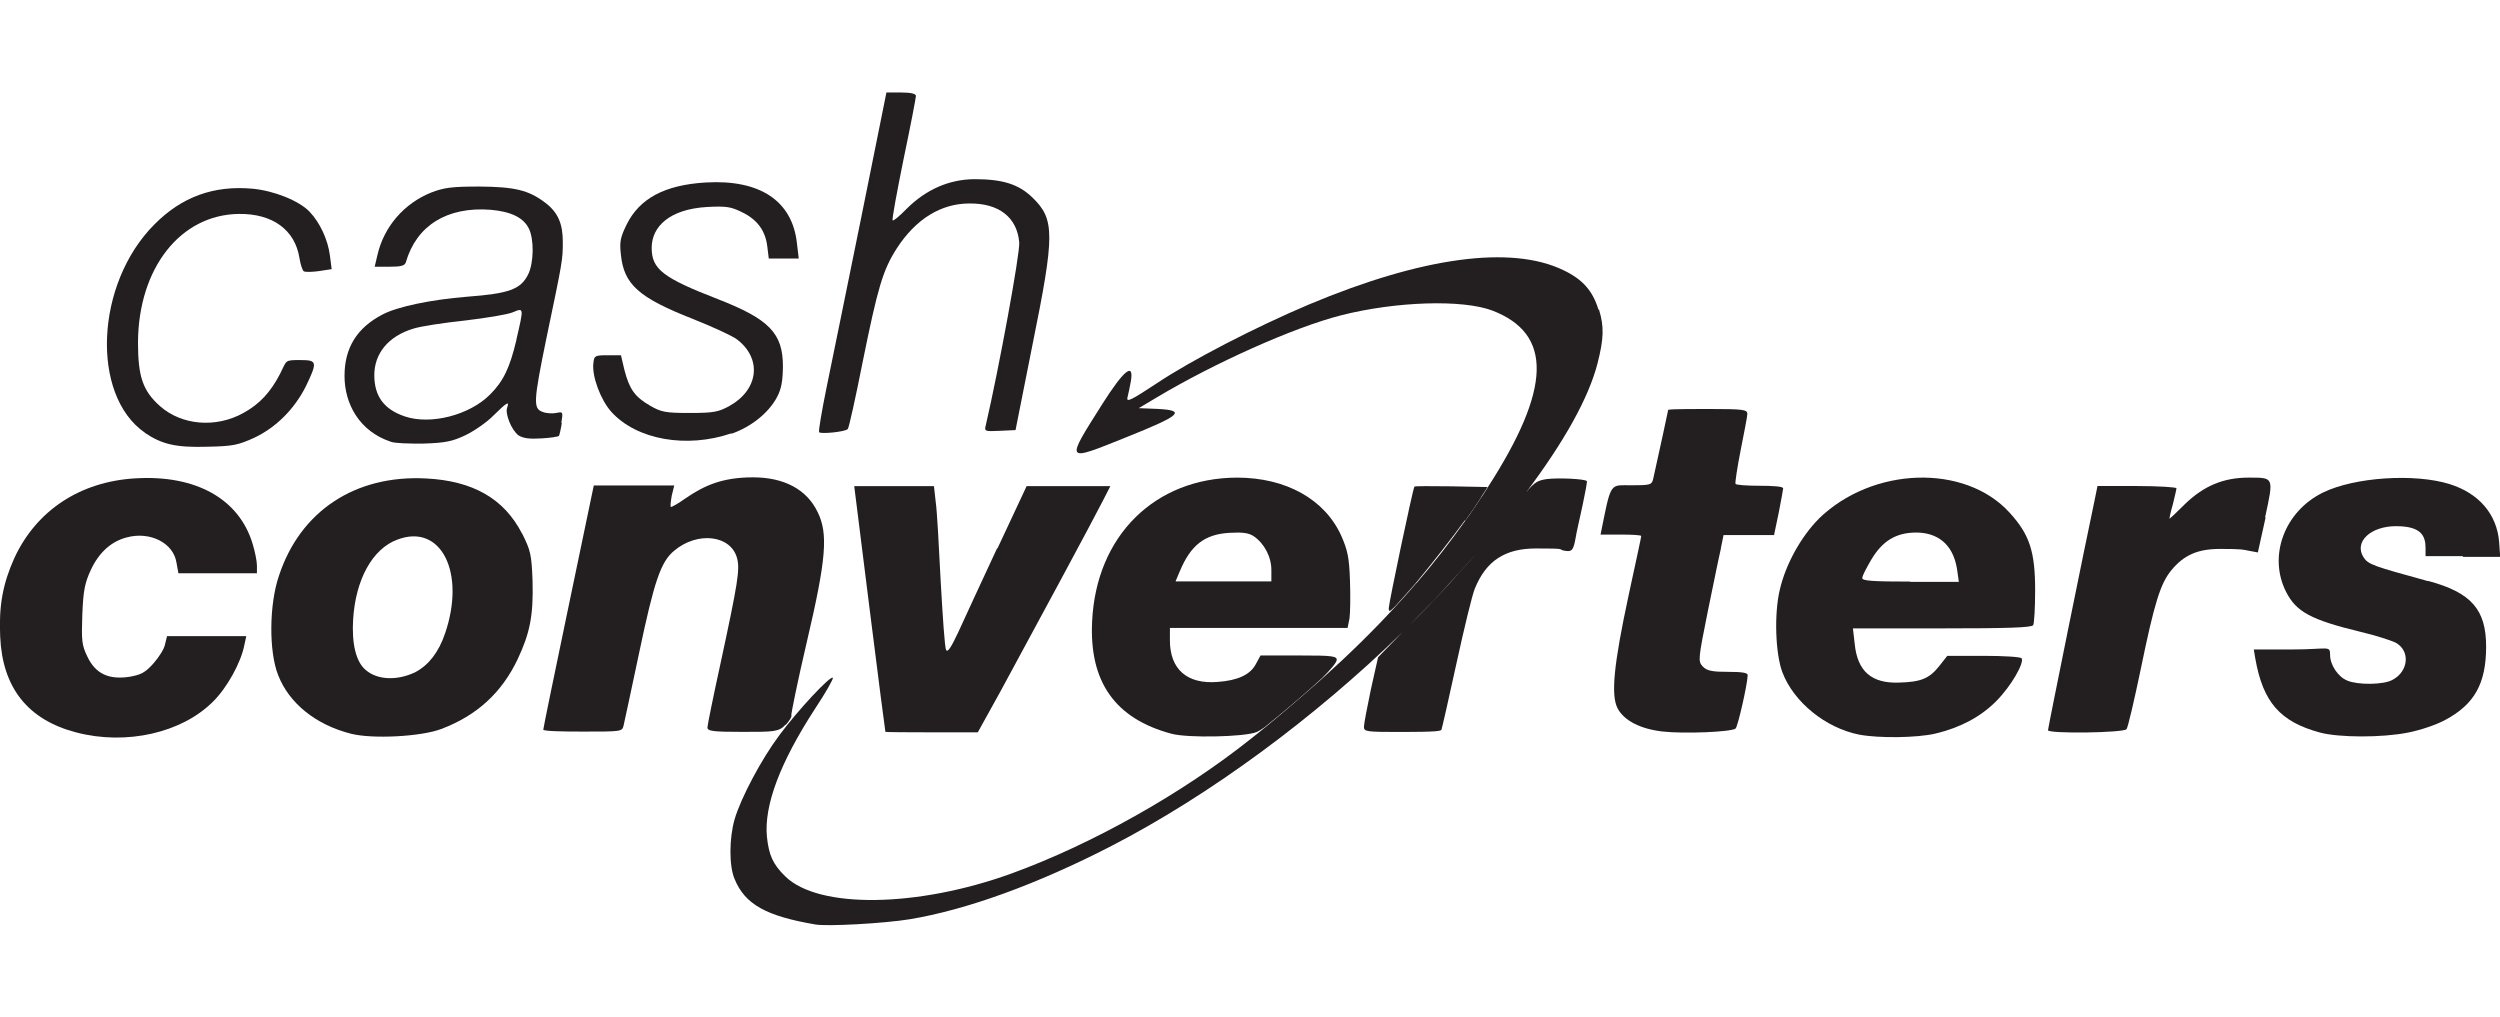
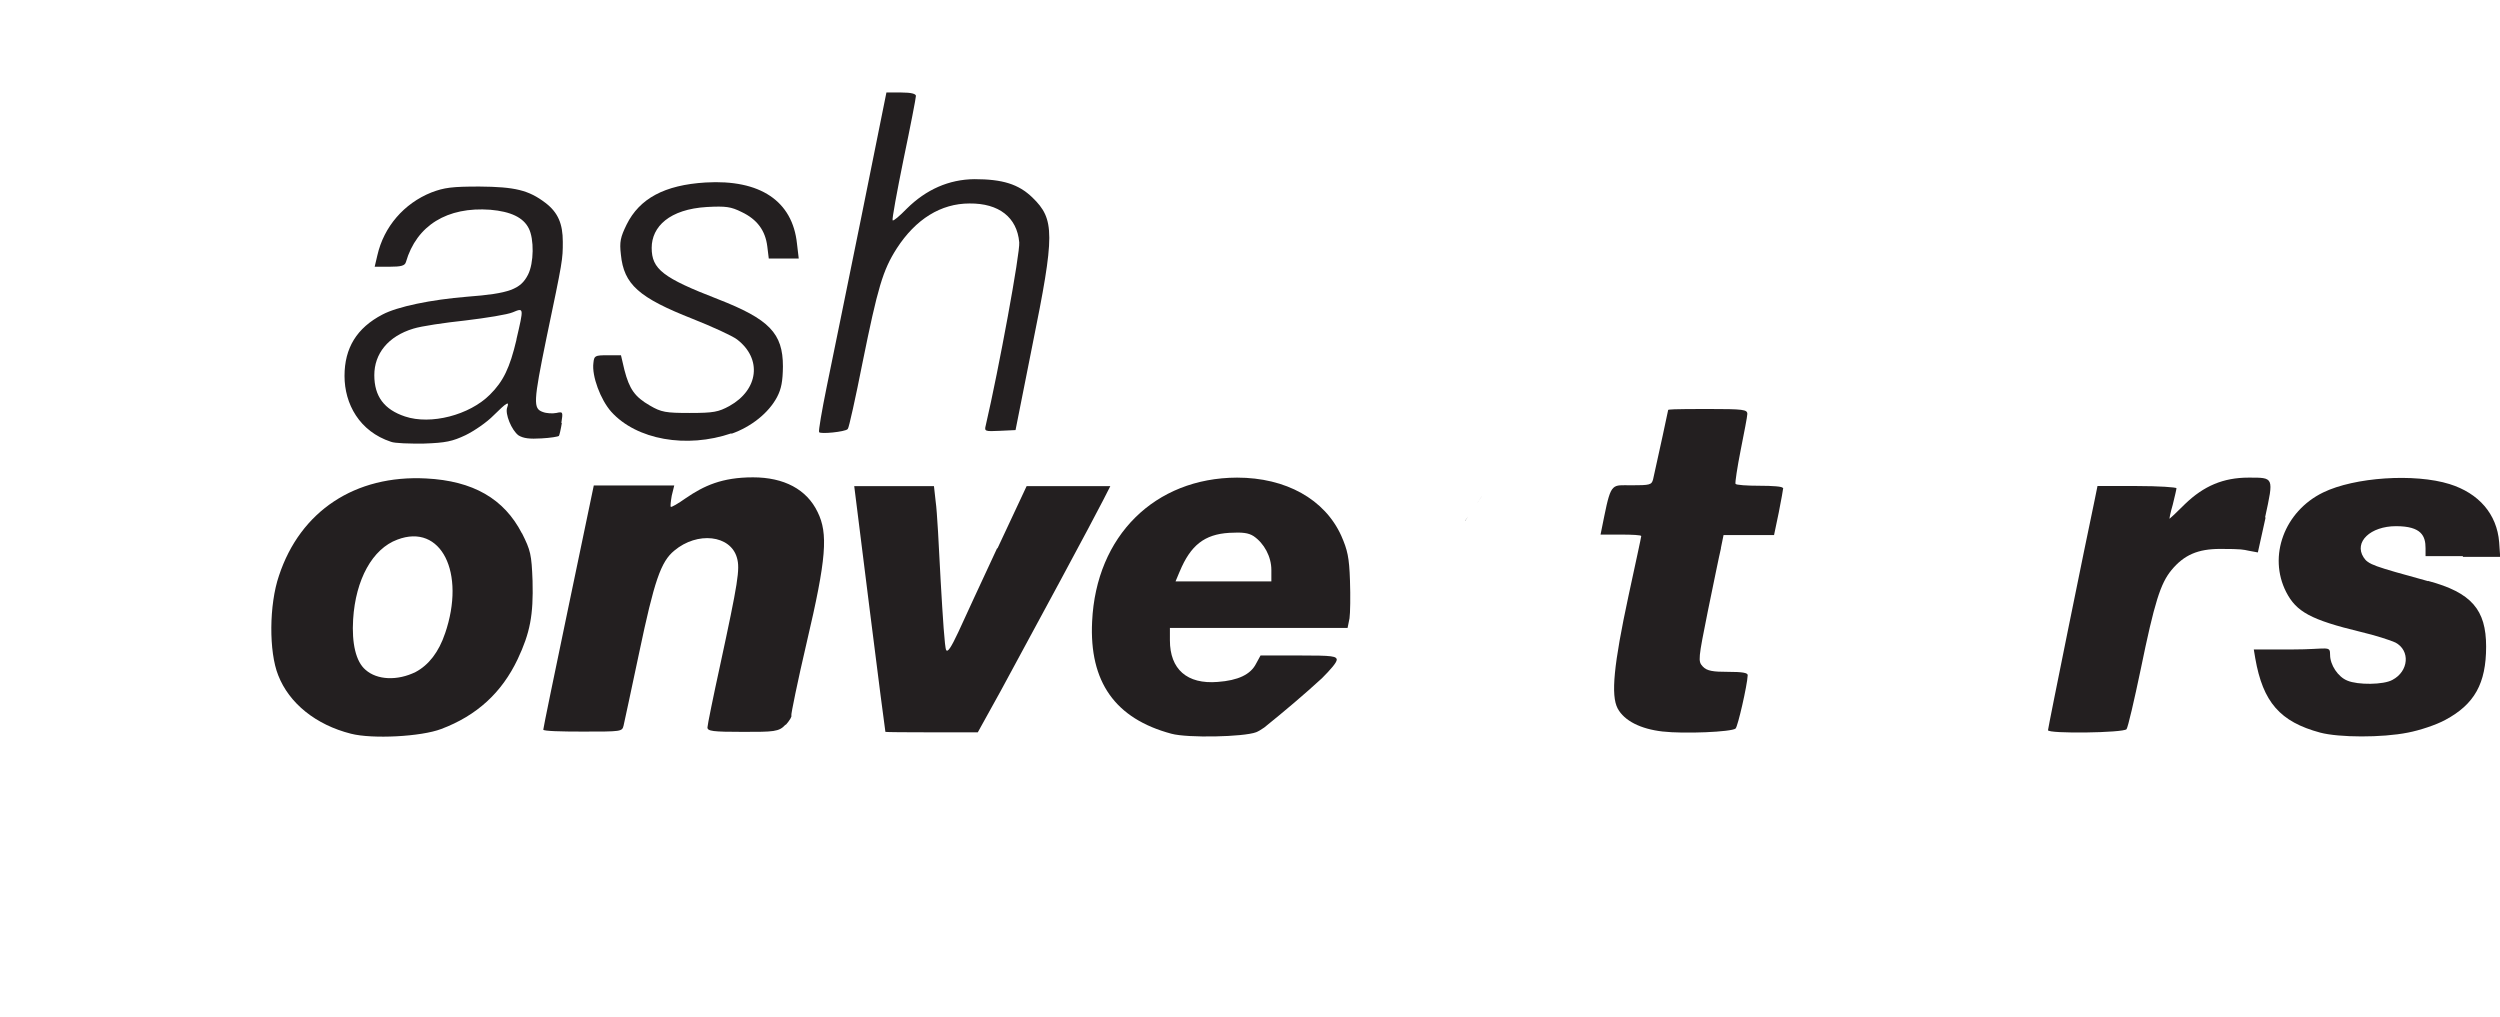
<svg xmlns="http://www.w3.org/2000/svg" id="Layer_1" data-name="Layer 1" viewBox="0 0 270.3 110">
  <defs>
    <style>      .cls-1 {        fill: #231f20;        stroke-width: 0px;      }    </style>
  </defs>
  <path class="cls-1" d="M91.64,46.39l.03-.03c.11-.08.83-3.32,1.58-7.12,1.66-8.19,2.2-10.02,3.7-12.37,2.06-3.19,4.79-4.87,7.87-4.87,3.19-.03,5.14,1.5,5.38,4.2.11,1.1-2.2,13.68-3.62,19.79-.16.64-.11.67,1.53.59l1.69-.08,1.82-9.16c2.44-12.02,2.44-13.63,0-15.99-1.5-1.45-3.24-1.98-6.27-1.98-2.76.03-5.22,1.12-7.31,3.19-.78.8-1.45,1.37-1.53,1.26-.08-.11.46-3.05,1.18-6.59.75-3.59,1.34-6.64,1.34-6.86s-.48-.37-1.58-.37h-1.61l-2.73,13.55c-1.5,7.42-3.19,15.64-3.72,18.24s-.91,4.82-.83,4.93c.11.24,2.81-.03,3.08-.32Z" />
-   <path class="cls-1" d="M15.67,46.77v.03c1.82,1.23,3.35,1.61,6.77,1.5,2.76-.05,3.32-.19,5.03-.96,2.38-1.12,4.36-3.11,5.6-5.57,1.26-2.62,1.23-2.84-.56-2.84s-1.47,0-2.22,1.47c-1.04,2.01-2.22,3.29-3.99,4.26-2.95,1.63-6.64,1.34-9-.75-1.87-1.66-2.38-3.21-2.38-6.91.05-8.01,4.58-13.79,10.9-13.87,3.64-.05,6.08,1.71,6.56,4.79.11.67.32,1.34.48,1.42.16.08.88.08,1.63-.03l1.37-.21-.19-1.47c-.21-1.69-1.07-3.56-2.2-4.74-1.12-1.18-3.86-2.28-6.19-2.49-4.18-.37-7.63.88-10.58,3.86-6.4,6.4-6.91,18.45-1.04,22.52Z" />
  <path class="cls-1" d="M60.74,45.72l-.05.03c.19-1.23.19-1.26-.54-1.1-.4.08-1.07.05-1.47-.11-1.04-.37-1.02-1.04.4-7.98,1.77-8.44,1.77-8.49,1.77-10.42s-.51-3.16-1.87-4.2c-1.82-1.39-3.32-1.74-7.15-1.77-2.95,0-3.8.11-5.19.64-2.95,1.18-5.14,3.7-5.84,6.8l-.29,1.23h1.61c1.26,0,1.66-.11,1.77-.51,1.15-3.96,4.47-6,9.13-5.65,2.2.19,3.56.83,4.15,2.01.59,1.15.56,3.75-.08,5.01-.8,1.58-2.04,2.04-6.56,2.38-3.94.32-7.55,1.07-9.18,1.93-2.78,1.45-4.1,3.62-4.1,6.64s1.61,6,5.03,7.12c.4.16,2.01.21,3.56.19,2.36-.08,3.08-.24,4.5-.91.94-.46,2.3-1.39,3.03-2.14,1.39-1.37,1.74-1.61,1.47-.86-.27.67.48,2.49,1.23,3.03.54.32,1.18.4,2.49.32.96-.05,1.79-.19,1.87-.27.05-.05.21-.72.32-1.42ZM55.84,36.7v.03c-.72,3.05-1.42,4.5-2.87,5.94-2.22,2.22-6.4,3.29-9.18,2.36-2.25-.75-3.32-2.17-3.32-4.47s1.47-4.2,4.23-5.03c.86-.27,3.37-.64,5.62-.88,2.25-.27,4.55-.64,5.11-.88,1.23-.51,1.21-.54.4,2.95Z" />
  <path class="cls-1" d="M79.08,46.85v.05c2.14-.75,4.02-2.25,4.93-3.96.48-.91.62-1.74.64-3.32,0-3.59-1.47-5.11-7.04-7.28-5.94-2.3-7.15-3.24-7.15-5.54s1.93-4.18,5.97-4.42c2.06-.11,2.6-.03,3.75.54,1.69.8,2.57,2.01,2.78,3.72l.16,1.31h3.24l-.19-1.61c-.48-4.61-3.99-6.96-9.88-6.61-4.45.27-7.15,1.74-8.54,4.55-.67,1.37-.78,1.87-.62,3.24.32,3.24,1.93,4.66,7.77,6.96,2.09.83,4.26,1.82,4.79,2.22,2.73,2.09,2.33,5.44-.83,7.2-1.18.64-1.69.75-4.28.75s-3.08-.08-4.31-.8c-1.63-.94-2.22-1.77-2.76-3.86l-.37-1.58h-1.45c-1.37,0-1.45.05-1.53.83-.19,1.42.78,3.99,1.93,5.28,2.73,3.03,8.14,3.99,12.99,2.33Z" />
-   <path class="cls-1" d="M172.91,33.46l-.08.03c-.62-2.04-1.71-3.29-3.8-4.28-5.65-2.73-15.29-1.42-27.53,3.72-5.76,2.44-12.72,6.03-16.44,8.52-2.76,1.82-3.29,2.09-3.16,1.53.08-.35.27-1.15.37-1.77.35-2.09-.75-1.21-3.08,2.46-4.04,6.4-4.1,6.29,2.62,3.59,5.89-2.36,6.48-2.89,3.32-3.05l-2.01-.08,1.93-1.15c6.19-3.7,14.81-7.58,19.95-8.89,5.89-1.5,13.12-1.74,16.36-.51,6.53,2.52,6.4,8.41-.51,19.12h-.03c-.19.3-.39.6-.58.91l.61-.91h.03l-1.53,2.28c-.24.37-.56.83-.94,1.34-1.63,2.3-3.37,4.53-5.25,6.72-.88,1.07-1.63,1.93-2.05,2.35.43-.43,1.16-1.28,2.02-2.32v-.03c-.72.86-1.5,1.71-2.28,2.57,0,0,0,0,0,0-2.38,2.59-4.99,5.15-7.88,7.74,0,0-.02.02-.03.03-1.94,1.72-3.98,3.47-6.17,5.28-.01,0-.02.02-.03.02-.48.4-.99.8-1.47,1.18-7.42,5.92-17.19,11.41-25.87,14.57-10.18,3.7-20.91,3.86-24.5.32-1.34-1.31-1.77-2.3-1.98-4.28-.32-3.4,1.42-8.01,5.19-13.82,1.15-1.74,2.04-3.29,1.93-3.37-.24-.27-3.78,3.51-5.76,6.19-1.93,2.57-4.18,6.8-4.85,9.1-.59,2.04-.62,5.06,0,6.48,1.12,2.73,3.4,3.99,8.7,4.9,1.26.24,7.47-.11,10.23-.56,6.13-1.02,13.71-3.75,21.82-7.93,10.61-5.48,21.91-13.8,31.45-23.1l-2.63,2.7-.78,3.48c-.4,1.93-.75,3.72-.75,4.04,0,.54.27.56,4.1.56s4.2-.11,4.28-.24c.05-.11.8-3.37,1.63-7.2.83-3.8,1.71-7.44,1.98-8.06,1.23-3.03,3.29-4.34,6.61-4.34s2.44.08,2.92.21c.96.21,1.12.05,1.37-1.37.08-.56.46-2.14.75-3.51.29-1.37.51-2.54.46-2.62-.27-.24-3.13-.37-4.36-.21-.92.15-1.28.3-2.2,1.43,4.14-5.52,6.76-10.22,7.72-13.96.67-2.65.72-3.94.16-5.78ZM152.21,67.79s.04-.04.05-.05c-.02.02-.04.04-.05.05h0ZM156.76,63.05c-1.44,1.57-2.92,3.11-4.44,4.62l.72-.74c1.23-1.23,2.43-2.48,3.57-3.75,1.52-1.64,2.96-3.26,4.3-4.83-1.29,1.52-2.68,3.09-4.15,4.7Z" />
-   <path class="cls-1" d="M14.65,51.72h-.03c-5.94.35-10.68,3.45-13.07,8.62-1.23,2.73-1.69,5.14-1.53,8.49.24,5.54,3,9,8.22,10.36,5.41,1.42,11.41.05,14.78-3.32,1.5-1.47,3.03-4.2,3.4-6.13l.21-.96h-8.57l-.21.86c-.08.51-.67,1.42-1.26,2.09-.91,1.02-1.37,1.23-2.62,1.45-2.22.32-3.64-.32-4.53-2.2-.59-1.23-.64-1.69-.54-4.53.11-2.65.27-3.43.94-4.87.88-1.87,2.2-3.05,3.88-3.48,2.49-.67,5.03.59,5.36,2.73l.21,1.15h8.49v-.83c0-.48-.21-1.5-.46-2.33-1.45-4.87-6.13-7.5-12.69-7.1Z" />
  <path class="cls-1" d="M56.43,57.64v.03c-1.93-3.75-5.28-5.68-10.36-5.94-7.66-.4-13.6,3.51-15.91,10.52-1.07,3.13-1.1,8.22-.08,10.76,1.18,3.03,4.07,5.36,7.87,6.32,2.3.59,7.58.32,9.75-.51,3.86-1.45,6.56-3.94,8.27-7.55,1.34-2.84,1.71-4.77,1.61-8.46-.11-2.89-.21-3.29-1.15-5.17ZM48.12,68.51v-.03c-.67,2.01-1.77,3.43-3.19,4.18-1.95.96-4.15.88-5.41-.24-1.04-.88-1.5-2.84-1.34-5.46.27-4.31,2.09-7.63,4.79-8.62,4.71-1.79,7.42,3.56,5.14,10.18Z" />
  <path class="cls-1" d="M145.7,67.89l.21-1.04c.08-.56.11-2.38.05-4.07-.08-2.52-.27-3.32-.94-4.85-1.79-3.96-6-6.29-11.27-6.29-8.89.03-15.24,6.29-15.67,15.56-.32,6.53,2.49,10.5,8.57,12.13,1.74.48,7.82.35,9.16-.16.21-.08.54-.27.88-.51,2.22-1.79,4.31-3.56,6.24-5.33.94-.94,1.58-1.69,1.58-1.95l.03.03c0-.48-.35-.54-4.15-.54h-4.1l-.48.88c-.59,1.18-1.95,1.82-4.15,1.98-3.32.27-5.17-1.37-5.17-4.5v-1.34h19.2ZM127.55,61.76v.03c1.18-2.84,2.68-4.02,5.36-4.18,1.42-.08,2.06,0,2.62.35,1.15.78,1.93,2.22,1.93,3.67v1.23h-10.36l.46-1.1Z" />
-   <path class="cls-1" d="M196.66,56.11v-.03c-1.9,1.9-3.59,4.9-4.23,7.69-.62,2.6-.48,6.91.29,8.94,1.23,3.21,4.66,6,8.3,6.72,2.14.4,6.21.35,8.22-.11,2.68-.64,4.87-1.79,6.56-3.48s3.08-4.2,2.78-4.66c-.08-.16-1.93-.27-4.1-.27h-3.94l-.88,1.12c-1.07,1.34-1.98,1.71-4.34,1.77-2.95.11-4.5-1.21-4.79-4.2l-.19-1.66h9.64c7.02,0,9.69-.08,9.85-.35.11-.19.21-1.87.21-3.75,0-4.2-.59-6.03-2.76-8.41-4.85-5.33-14.86-4.98-20.65.67ZM206.57,62.91l-.03-.03c-4.04,0-5.19-.08-5.19-.37s.46-1.1.96-1.98c1.21-2.04,2.68-2.95,4.87-2.95s3.99,1.15,4.42,3.99l.19,1.34h-5.22Z" />
  <path class="cls-1" d="M262.51,62.83c-5.92-1.63-6.45-1.79-6.96-2.57-1.07-1.66.75-3.37,3.51-3.37s3.19,1.07,3.19,2.38v.86h4.02l.03.08h4.02l-.11-1.58c-.24-3.05-2.2-5.3-5.36-6.29-3.78-1.18-10.28-.75-13.68.91-4.18,2.04-5.97,6.88-3.99,10.76,1.1,2.14,2.65,3,8.06,4.31,1.58.37,3.24.91,3.75,1.15,1.63.86,1.45,3.11-.32,4.04-.96.54-3.75.56-4.87.08-1.02-.4-1.87-1.71-1.87-2.78s-.19-.59-4.15-.59h-4.1l.16.96c.83,4.74,2.68,6.86,7.02,8.03,2.04.54,6.69.56,9.48,0,1.26-.24,3.05-.83,4.04-1.37,3.16-1.69,4.42-3.94,4.42-7.93s-1.58-5.84-6.27-7.1Z" />
  <path class="cls-1" d="M186.06,59.27l.29-1.42h5.46l.51-2.44c.27-1.37.48-2.54.48-2.65h-.05c0-.16-1.12-.24-2.49-.24s-2.57-.08-2.62-.21c-.05-.16.19-1.77.56-3.64.37-1.87.72-3.64.72-3.91,0-.48-.4-.54-4.28-.54s-4.28.05-4.28.11c0,.08-1.04,4.85-1.63,7.5-.16.59-.32.64-2.36.64s-2.17-.35-2.92,3.35l-.4,1.98h2.2c1.21,0,2.2.05,2.2.16s-.62,2.95-1.37,6.43c-1.61,7.5-1.93,10.79-1.18,12.21.72,1.34,2.49,2.22,4.85,2.49,2.33.27,7.47.05,7.9-.32.24-.21,1.26-4.66,1.31-5.76.03-.27-.59-.37-2.14-.37s-2.28-.08-2.73-.59c-.51-.56-.48-.78.56-5.97.62-3,1.23-6.03,1.42-6.8Z" />
  <path class="cls-1" d="M84.92,78.36h.05c.4-.46.67-.88.59-1.02-.05-.08.67-3.64,1.66-7.87,2.14-9.1,2.33-11.78,1.18-14.11-1.18-2.46-3.64-3.75-6.99-3.75s-5.3.91-7.26,2.25c-.83.59-1.58,1.02-1.63.94-.05-.05,0-.59.11-1.21l.27-1.1h-8.7l-2.73,13.09c-1.5,7.18-2.73,13.15-2.73,13.31s1.93.21,4.26.21c4.18,0,4.26,0,4.42-.64.08-.37.86-3.94,1.69-7.9,1.63-7.74,2.33-9.83,3.8-11.03,2.49-2.09,6.08-1.69,6.77.78.35,1.21.11,2.68-1.82,11.62-.75,3.43-1.37,6.48-1.37,6.72,0,.4.56.48,3.86.48s3.88,0,4.58-.78Z" />
  <path class="cls-1" d="M107.84,59.3l-.03-.03c-1.71,3.7-3.62,7.77-4.2,9.08-.78,1.66-1.15,2.22-1.31,1.93-.16-.24-.37-3.59-.59-7.39-.19-3.8-.4-7.71-.54-8.62l-.19-1.71h-8.62l1.66,13.26c.91,7.28,1.69,13.26,1.71,13.31.03.03,2.28.05,5.01.05h4.98l2.49-4.5c3.37-6.19,10.12-18.72,11.06-20.59l.78-1.53h-9.05l-3.16,6.75Z" />
  <path class="cls-1" d="M244.94,55.98l-.03-.08c.94-4.34.96-4.26-1.79-4.26s-4.85.91-6.86,2.84c-.88.88-1.66,1.61-1.69,1.61s.11-.72.35-1.53c.21-.86.4-1.66.4-1.77s-1.93-.24-4.26-.24h-4.28l-.32,1.58c-.86,4.02-5.03,24.58-5.03,24.82,0,.4,8.17.29,8.49-.11.16-.21.83-3.11,1.53-6.45,1.5-7.31,2.14-9.29,3.32-10.74,1.37-1.66,2.87-2.3,5.28-2.3s2.49.08,3.05.19l1.02.19.83-3.75Z" />
  <path class="cls-1" d="M158.4,56.33c.11-.16.22-.32.33-.48-.1.15-.21.3-.33.45v.03Z" />
  <path class="cls-1" d="M160.16,53.73s.06-.09.09-.14l-.69,1.03c.2-.3.4-.59.6-.89Z" />
-   <path class="cls-1" d="M160.16,53.7c.24-.35.46-.7.67-1.04l-3.88-.08c-2.17-.03-3.96-.03-4.02.03-.16.16-2.78,12.64-2.78,13.15s.19.27.7-.21c.78-.86,1.53-1.71,2.28-2.57,1.66-2.01,3.83-4.77,5.25-6.72l.03.05c.28-.39.56-.78.83-1.18-.17.24-.33.48-.5.73.23-.33.44-.63.61-.89l.23-.34c-.06.09-.12.17-.18.26.26-.39.52-.78.78-1.18Z" />
</svg>